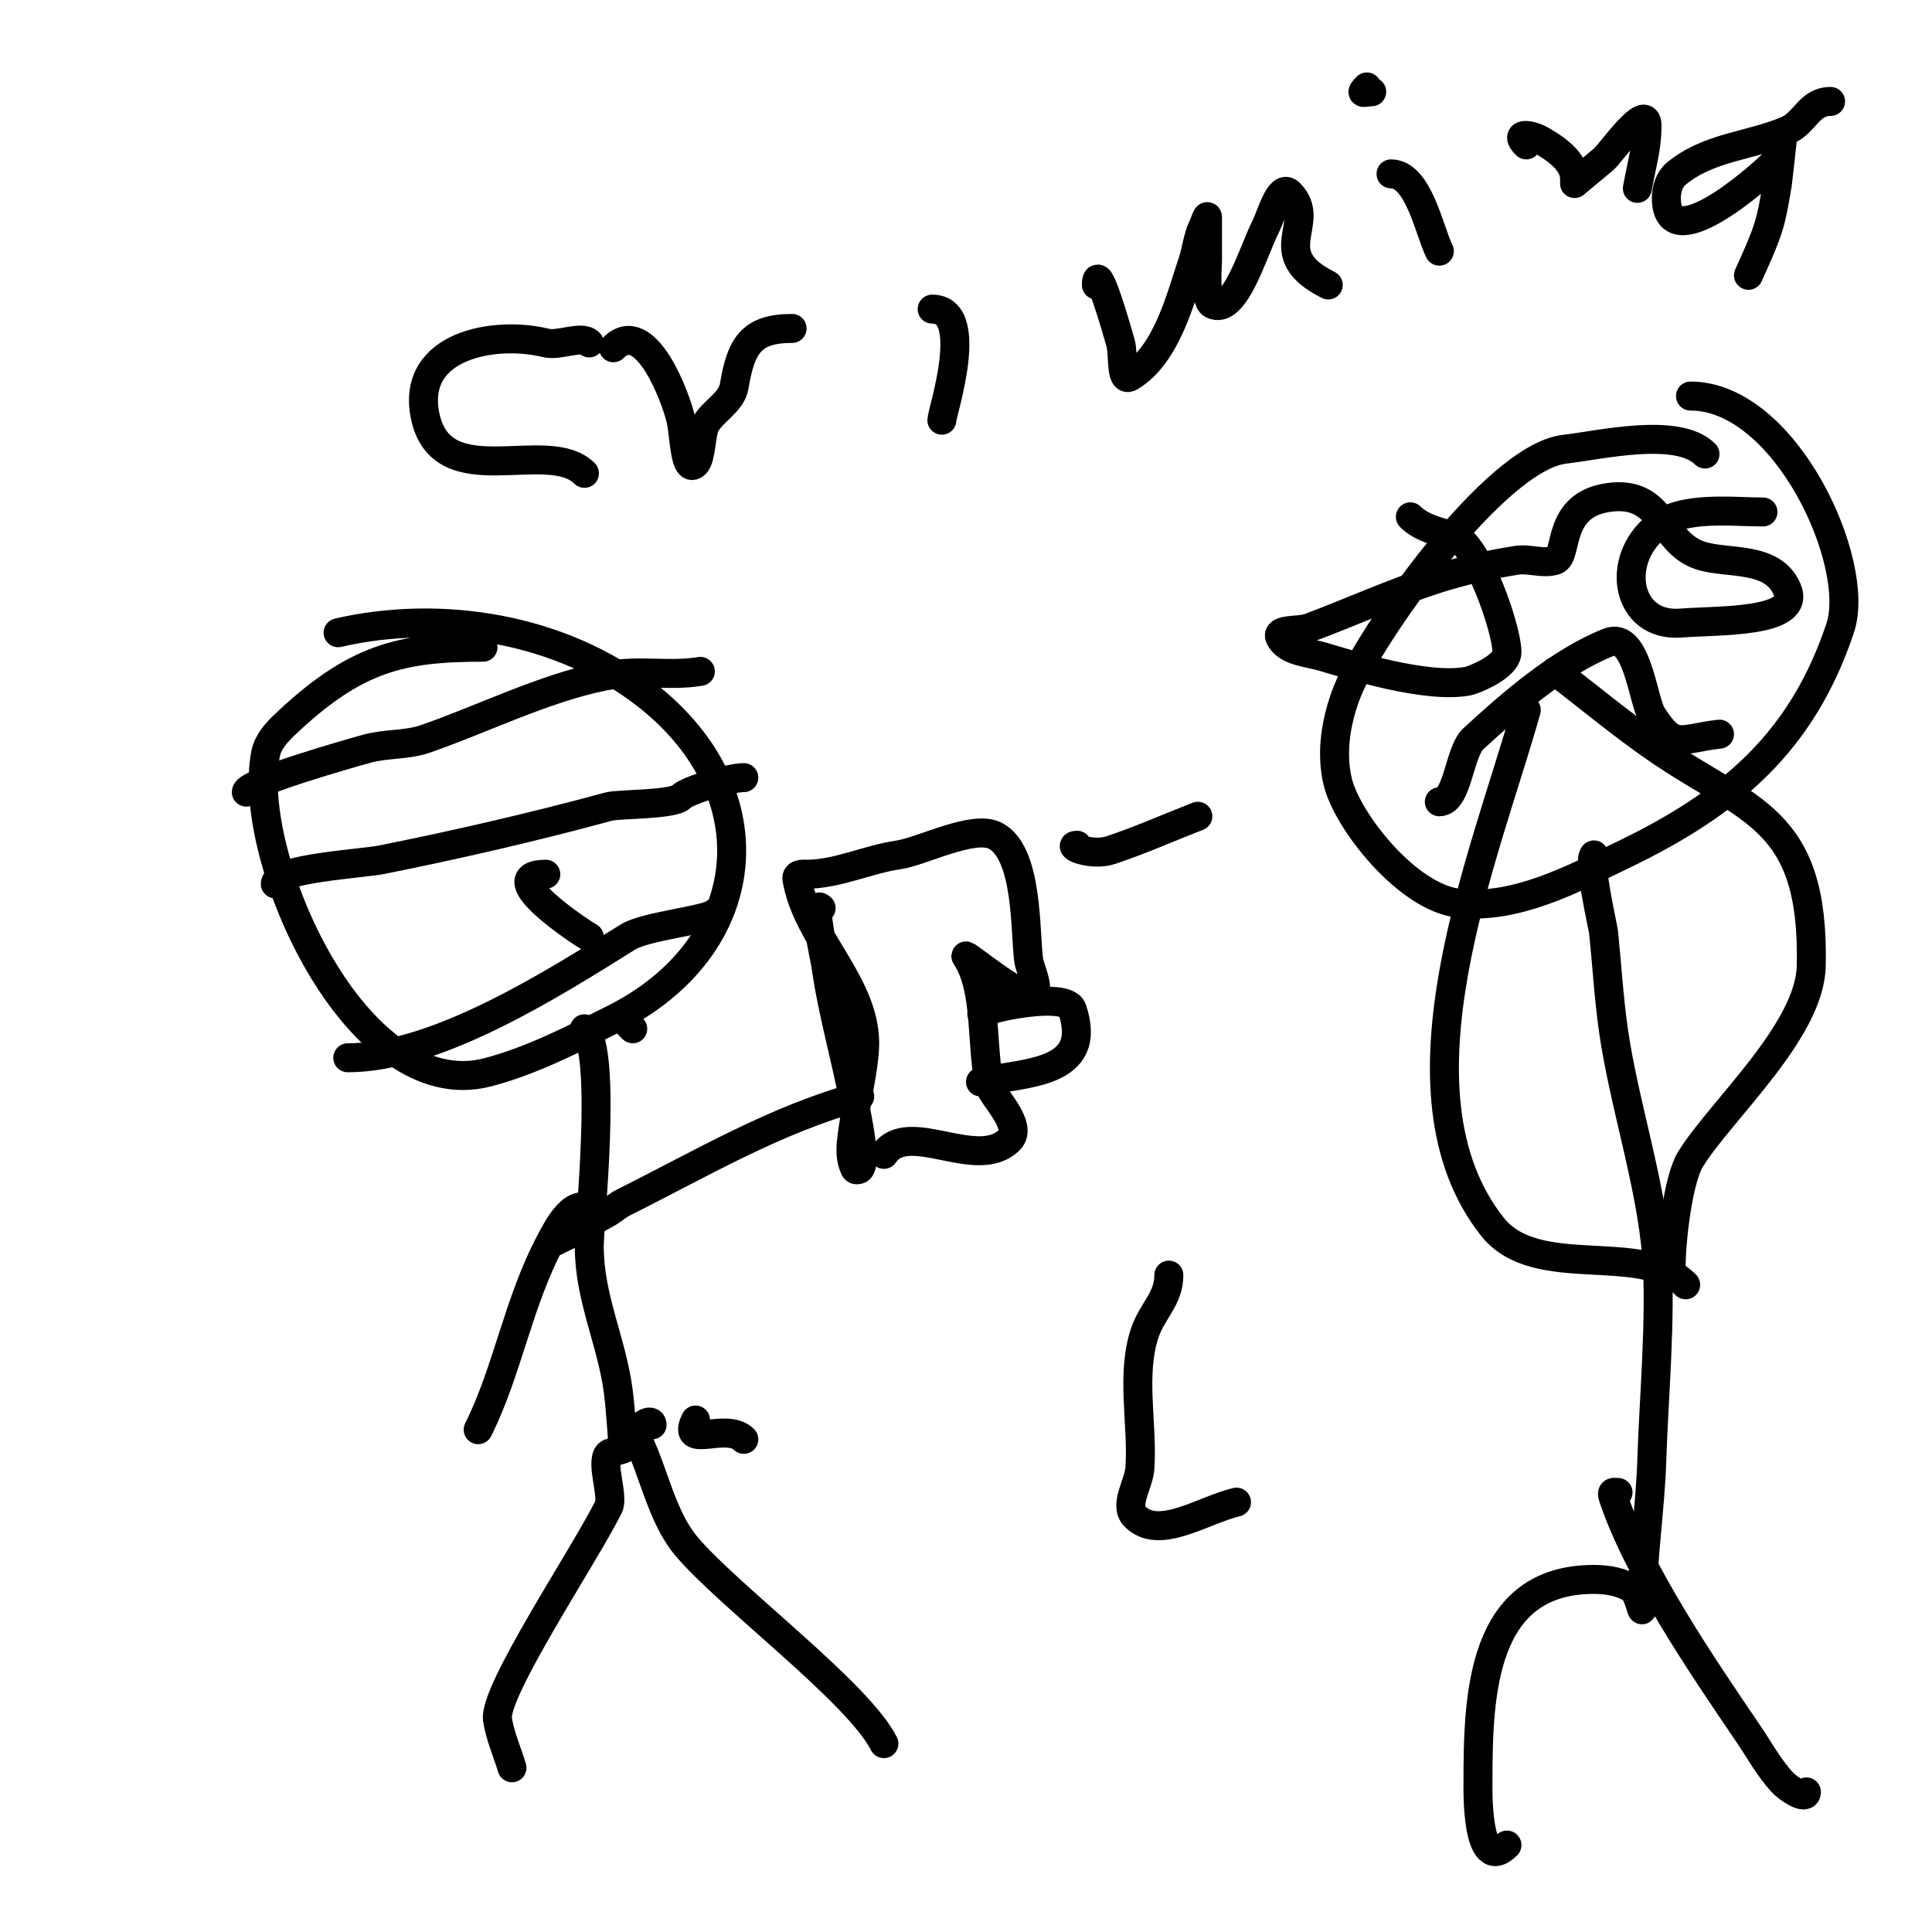
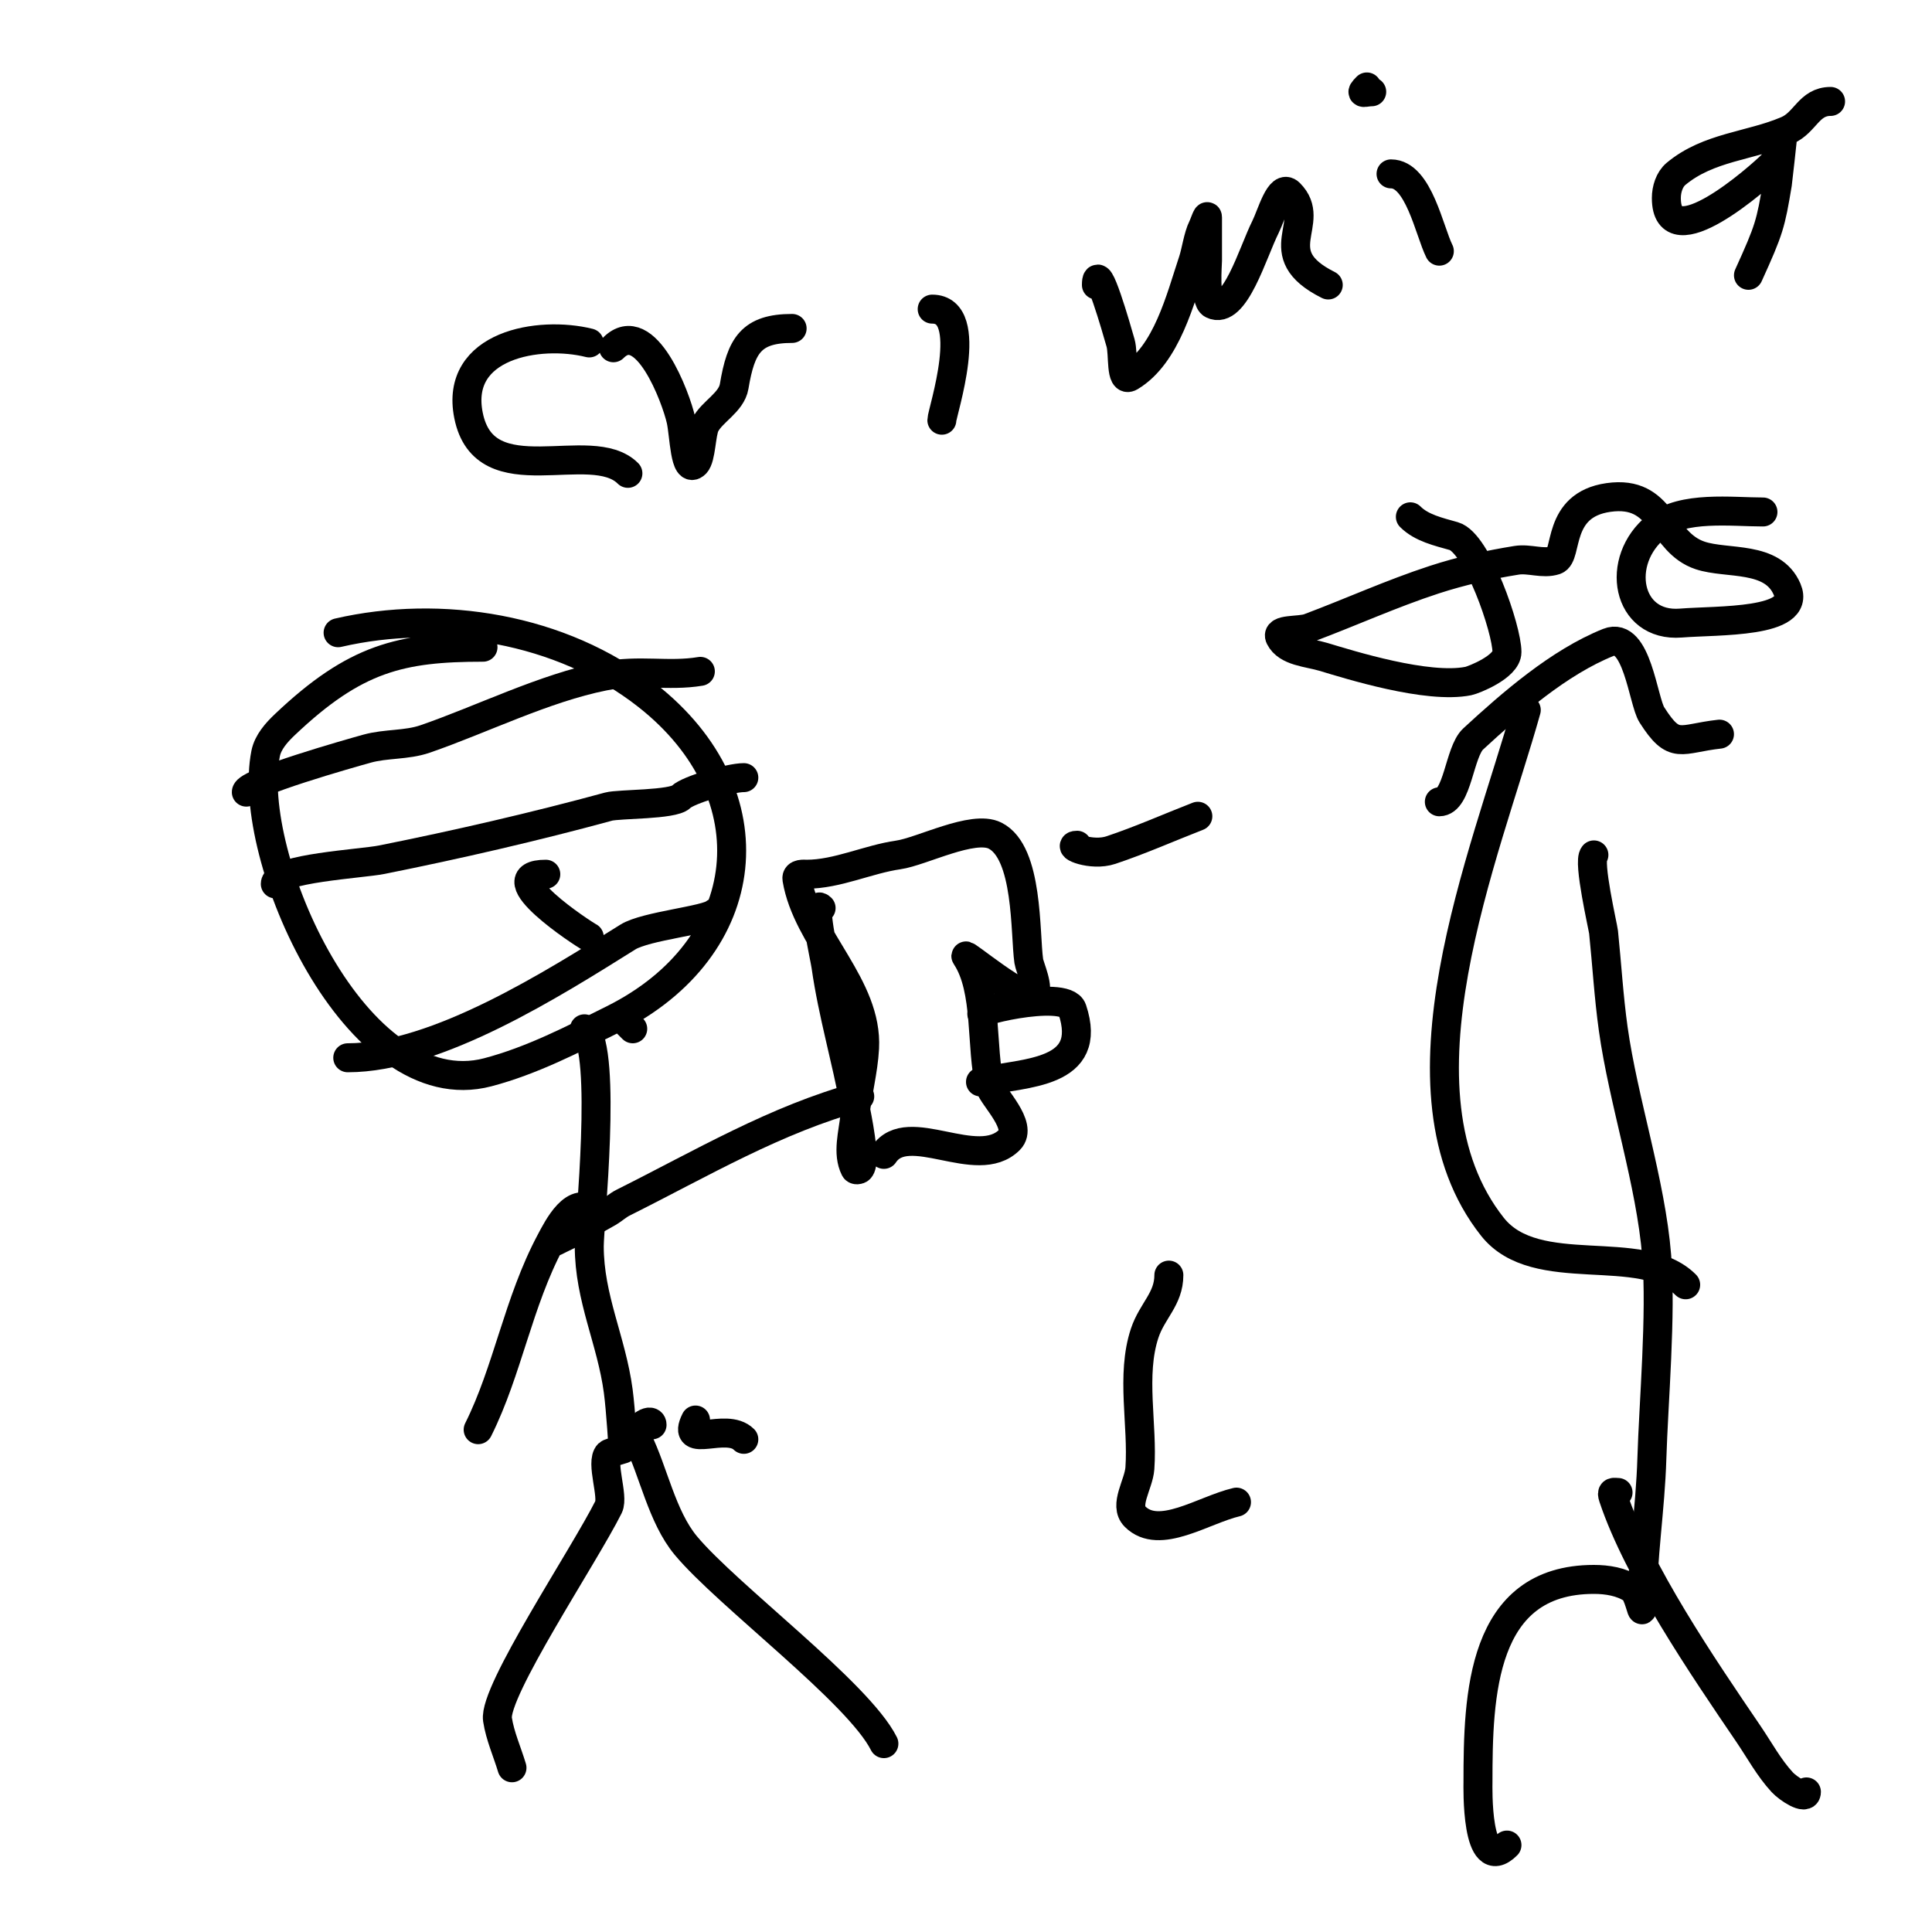
<svg xmlns="http://www.w3.org/2000/svg" viewBox="0 0 400 400" version="1.1">
  <g fill="none" stroke="#000000" stroke-width="6" stroke-linecap="round" stroke-linejoin="round">
    <path d="M100,134c-17.019,0 -26.457,2.222 -41,16c-1.745,1.653 -3.529,3.643 -4,6c-4.246,21.23 18.733,73.175 46,66c9.101,-2.395 17.583,-6.792 26,-11c29.493,-14.746 32.963,-46.601 7,-67c-17.808,-13.992 -42.752,-17.903 -64,-13" />
    <path d="M57,183c0,-3.219 17.865,-4.173 22,-5c15.589,-3.118 31.812,-6.858 47,-11c2.147,-0.585 13.326,-0.326 15,-2c1.44,-1.44 10.069,-4 13,-4" />
    <path d="M72,219c18.448,0 42.619,-15.387 58,-25c3.713,-2.321 16.44,-3.44 18,-5" />
    <path d="M113,181c-11.169,0 7.827,12.413 9,13" />
    <path d="M131,213l-1,-1" />
    <path d="M51,164c0,-1.954 21.689,-8.08 25,-9c3.907,-1.085 8.166,-0.678 12,-2c11.691,-4.031 24.661,-10.532 37,-13c7.37,-1.474 13.308,0.115 20,-1" />
    <path d="M121,213c4.765,4.765 1,40.615 1,45c0,10.787 4.602,19.515 6,30c0.53,3.979 1,12 1,12c0,0 -2.844,0.844 -3,1c-1.716,1.716 1.106,8.789 0,11c-5.091,10.183 -23.884,38.256 -23,44c0.529,3.44 2,6.667 3,10" />
    <path d="M154,298c-3.667,-3.667 -13.114,2.228 -10,-4" />
    <path d="M135,295c0,-1.754 -4.075,0.849 -3,3c3.288,6.576 5.022,16.026 10,22c8.615,10.338 35.721,30.442 41,41" />
    <path d="M122,254c-1.182,0 -7,3 -7,3c0,0 9.182,-4.909 11,-6c1.031,-0.618 1.925,-1.463 3,-2c16.289,-8.145 31.576,-17.248 49,-22" />
    <path d="M123,251c-3.962,-3.962 -7.541,3.264 -9,6c-6.738,12.634 -8.874,26.748 -15,39" />
    <path d="M170,188c-2.059,-2.059 0.725,10.073 1,12c1.421,9.95 4.221,19.216 6,29c0.304,1.674 2.466,11.534 1,13c-0.236,0.236 -0.851,0.298 -1,0c-1.64,-3.28 -0.365,-7.352 0,-11c0.469,-4.691 1.752,-9.292 2,-14c0.677,-12.864 -11.935,-22.611 -14,-35c-0.206,-1.236 1.548,-1 2,-1c6.357,0 12.724,-3.103 19,-4c4.804,-0.686 15.443,-6.278 20,-4c6.963,3.481 6.181,20.267 7,26c0.175,1.224 2.294,5.706 1,7c-1.775,1.775 -14.789,-9.183 -14,-8c4.633,6.95 2.961,18.846 5,27c0.514,2.056 6.91,8.09 4,11c-6.715,6.715 -21.016,-4.476 -26,3" />
    <path d="M204,210c-4.931,0 16.546,-5.361 18,-1c4.489,13.466 -9.613,12.988 -19,15" />
    <path d="M223,175c-2.37,0 2.921,2.36 7,1c6.107,-2.036 12,-4.667 18,-7" />
-     <path d="M353,94c-5.7,-5.7 -22.036,-1.774 -29,-1c-14.716,1.635 -40.626,39.066 -45,50c-2.365,5.913 -3.545,12.822 -2,19c2.016,8.064 14.394,23.822 25,25c11.909,1.323 23.713,-5.047 34,-10c22.358,-10.765 37.13,-23.391 45,-47c4.457,-13.37 -11.309,-48 -31,-48" />
    <path d="M298,166c3.792,0 4.116,-10.338 7,-13c7.91,-7.301 17.814,-15.926 28,-20c5.92,-2.368 7.16,12.109 9,15c4.711,7.404 5.76,4.916 14,4" />
    <path d="M365,106c-6.487,0 -16.598,-1.322 -22,3c-8.793,7.035 -6.267,20.901 5,20c7.671,-0.614 25.031,0.073 22,-7c-3.019,-7.044 -12.38,-5.127 -18,-7c-8.22,-2.74 -7.622,-13.625 -19,-12c-10.888,1.555 -8.274,12.091 -11,13c-2.53,0.843 -5.367,-0.421 -8,0c-5.748,0.92 -11.465,2.198 -17,4c-8.829,2.875 -17.306,6.74 -26,10c-1.974,0.74 -6.943,0.114 -6,2c1.468,2.936 5.856,3.057 9,4c5.419,1.626 21.517,6.697 30,5c1.046,-0.209 8,-2.928 8,-6c0,-4.725 -6.173,-22.621 -11,-24c-3.157,-0.902 -6.679,-1.679 -9,-4" />
    <path d="M330,177c-1.288,1.288 1.892,14.958 2,16c0.689,6.664 1.074,13.364 2,20c2.085,14.941 7.788,31.853 9,47c0.975,12.186 -0.646,30.327 -1,42c-0.317,10.471 -2,20.502 -2,31c0,1.491 -0.76,-3.173 -2,-4c-2.287,-1.525 -5.251,-2 -8,-2c-23.392,0 -24,24.109 -24,42c0,0.695 -0.49,19.49 6,13" />
    <path d="M335,309c-0.889,0 -1.444,-0.333 -1,1c5.165,15.496 18.594,35.167 28,49c2.288,3.365 4.24,7.01 7,10c1.218,1.319 5,3.795 5,2" />
    <path d="M349,266c-9.154,-9.154 -30.939,-0.555 -40,-12c-22.261,-28.119 -1.397,-77.01 7,-107" />
-     <path d="M346,262c0,-5.082 1.414,-17.822 4,-22c6.259,-10.11 24.699,-26.463 25,-40c0.69,-31.063 -13.038,-31.923 -32,-45c-7.244,-4.996 -14,-10.667 -21,-16" />
-     <path d="M122,71c-1.613,-1.613 -6.22,0.695 -9,0c-10.335,-2.584 -27.933,0.333 -25,15c3.358,16.789 25.368,4.368 33,12" />
+     <path d="M122,71c-10.335,-2.584 -27.933,0.333 -25,15c3.358,16.789 25.368,4.368 33,12" />
    <path d="M127,72c6.641,-6.641 12.971,10.368 14,15c0.686,3.087 0.764,11.236 3,9c1.19,-1.19 1.134,-6.268 2,-8c1.379,-2.758 5.444,-4.664 6,-8c1.41,-8.461 3.509,-12 12,-12" />
    <path d="M193,64c9.235,0 2,21.462 2,23" />
    <path d="M227,59c0,-5.508 4.172,9.101 5,12c0.667,2.333 -0.081,8.249 2,7c7.568,-4.541 10.387,-16.162 13,-24c0.641,-1.922 1.037,-5.074 2,-7c0.333,-0.667 1,-2.745 1,-2c0,3 0,6 0,9c0,0.689 -0.636,8.182 1,9c4.644,2.322 8.361,-10.722 11,-16c1.282,-2.565 2.972,-9.028 5,-7c6.071,6.071 -5.16,12.42 8,19" />
    <path d="M288,36c5.702,0 7.945,11.889 10,16" />
    <path d="M283,18c-1.717,1.717 -0.424,1 1,1" />
-     <path d="M316,30c-2.761,-2.761 1.024,-2.129 3,-1c2.964,1.694 7,4.379 7,8c0,0.333 0,1 0,1c0,0 4,-3.333 6,-5c1.4,-1.167 9,-12.073 9,-7c0,2.687 -0.417,5.377 -1,8c-0.369,1.659 -0.667,3.333 -1,5" />
    <path d="M379,21c-4.496,0 -5.206,4.374 -9,6c-7.632,3.271 -16.253,3.378 -23,9c-1.379,1.149 -2,3.205 -2,5c0,12.79 19.311,-4.311 22,-7c0.723,-0.723 2,-5 2,-5c0,0 -0.905,8.433 -1,9c-1.398,8.389 -1.664,9.461 -6,19" />
    <path d="M242,264c0,4.929 -3.454,7.363 -5,12c-2.903,8.71 -0.361,19.05 -1,28c-0.239,3.341 -3.369,7.631 -1,10c5,5 14.117,-1.38 21,-3" />
  </g>
</svg>